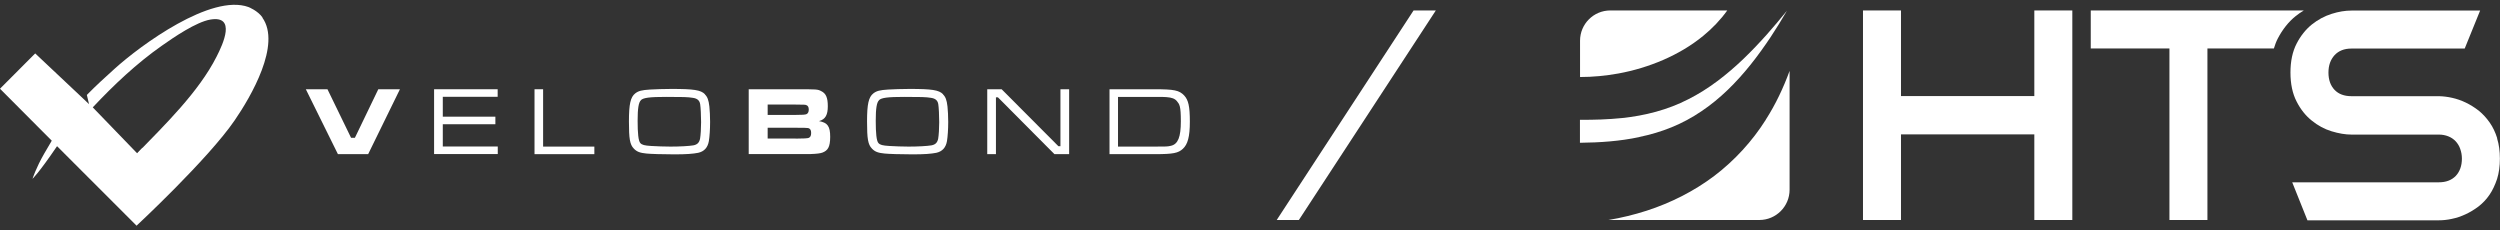
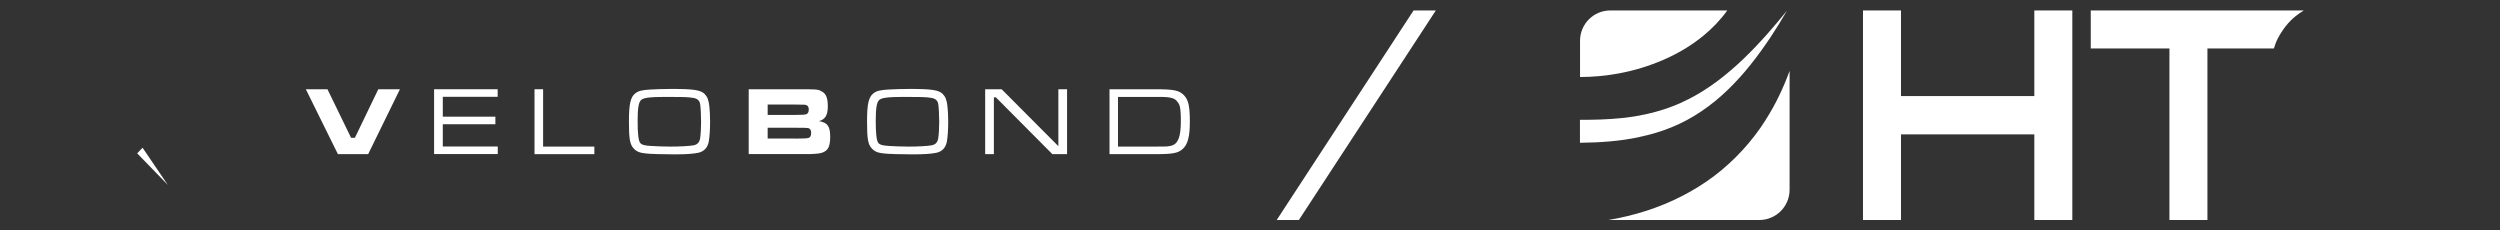
<svg xmlns="http://www.w3.org/2000/svg" id="Layer_1" version="1.1" viewBox="0 0 2414.8 222.6">
  <rect x="0" y="0" width="2414.8" height="222.6" fill="#333333" stroke="none" />
  <defs>
    <style>
      .st0 {
        fill: #fff;
      }
    </style>
  </defs>
  <g>
    <path class="st0" d="M1071.6,86.2h43.3c19.4,0,24.1,1,28.9,6,4.1,4.4,5.5,10.5,5.5,25.3s-2.1,21.9-6.7,26.2c-4.5,4.2-9.4,5.2-27,5.2h-43.9v-62.7h0ZM1115.1,141.6c12,0,12.5,0,16-.8,6.8-1.6,9.5-8.5,9.5-23.6s-1.3-16.4-3.8-19.5c-2-2.4-4.8-3.5-10.2-3.9-2-.2-4.3-.2-12-.2h-34.7v48h35.2Z" />
-     <path class="st0" d="M967.5,86.2l54.8,55h2v-55h8.4v62.7h-14.2l-54.6-54.9h-1.9v54.9h-8.4v-62.7s13.9,0,13.9,0Z" />
+     <path class="st0" d="M967.5,86.2l54.8,55v-55h8.4v62.7h-14.2l-54.6-54.9h-1.9v54.9h-8.4v-62.7s13.9,0,13.9,0Z" />
    <path class="st0" d="M910.8,91.1c2.5,2.4,3.7,5.5,4.4,11.8.4,3.4.7,9.9.7,14.9,0,7.3-.5,14.2-1.2,18.5-1.1,6.3-4.5,10-10.3,11.3-5,1-11.6,1.5-23,1.5s-23.3-.4-27-.8c-6.3-.6-9.4-1.8-12.2-4.8-3.8-3.9-4.7-9.4-4.7-26.2s1.5-23.5,6.1-27.1c3.1-2.4,6.2-3.2,14.2-3.7,3.9-.3,14.8-.6,20.8-.6,21.4,0,28.3,1,32.3,5.1h0ZM849.2,96.7c-2.4,2.1-3.3,8.1-3.3,20s.7,19.4,2.6,21.5c1.7,1.8,4,2.4,10.6,2.8,3.5.3,14.1.6,18.6.6,9,0,17.9-.5,22-1.2,3.8-.7,5.7-2.6,6.5-6.4.6-3.4,1-10.2,1-16s-.4-14.6-.9-17.4c-.6-3.6-2.8-5.5-7.1-6.1-4.8-.8-9.7-.9-25.7-.9s-22,.8-24.4,3.1h0Z" />
    <path class="st0" d="M723.3,86.2h45c20.8,0,21.4,0,24.9,1.8,4.6,2.2,6.4,6.3,6.4,14.6s-2.2,12.6-8.5,14.4c8.3,1.4,10.8,5.1,10.8,15.1s-2.3,13.3-7.5,15.3c-2.2.8-5.7,1.2-11.4,1.4-.8,0-5.6,0-14.7,0h-45.1v-62.7h0ZM768.4,111c6.5,0,9.3-.2,10.5-.7,1.5-.6,2.3-2.2,2.3-4.5s-.8-3.9-2.7-4.4c-1-.3-1.2-.3-10.1-.4h-26.9v10h26.9ZM768.5,133.9c7.5,0,11.7-.3,12.6-.7,1.7-.7,2.4-2.1,2.4-4.8s-.8-4.1-2.8-4.7c-.7-.2-4.8-.3-12.2-.3h-27v10.4h27Z" />
    <path class="st0" d="M680.8,91.1c2.5,2.4,3.7,5.5,4.4,11.8.4,3.4.7,9.9.7,14.9,0,7.3-.5,14.2-1.2,18.5-1.1,6.3-4.5,10-10.3,11.3-5,1-11.6,1.5-23,1.5s-23.3-.4-27-.8c-6.3-.6-9.4-1.8-12.2-4.8-3.8-3.9-4.7-9.4-4.7-26.2s1.5-23.5,6.1-27.1c3.1-2.4,6.2-3.2,14.2-3.7,3.9-.3,14.8-.6,20.8-.6,21.4,0,28.3,1,32.3,5.1h0ZM619.2,96.7c-2.4,2.1-3.3,8.1-3.3,20s.7,19.4,2.6,21.5c1.7,1.8,4,2.4,10.6,2.8,3.5.3,14.1.6,18.6.6,9,0,17.9-.5,22-1.2,3.8-.7,5.7-2.6,6.5-6.4.6-3.4,1-10.2,1-16s-.4-14.6-.9-17.4c-.6-3.6-2.8-5.5-7.1-6.1-4.8-.8-9.7-.9-25.7-.9s-22,.8-24.4,3.1h0Z" />
    <path class="st0" d="M524.6,86.2v55.4h49.5v7.3h-57.8v-62.7h8.4,0Z" />
    <path class="st0" d="M419.3,86.2h61.4v7.3h-53v19.2h50.8v7.3h-50.8v21.5h53.1v7.3h-61.5v-62.7Z" />
    <path class="st0" d="M316.3,86.2l22.8,46.9h3.7l22.6-46.9h20.9l-30.7,62.7h-29.2l-31-62.7h21,0Z" />
-     <path class="st0" d="M253.6,16.9c-4.8-6.7-13.2-9.9-13.6-10.1-35.9-13.1-103.9,36.6-129.5,59.8-8.4,7.6-17.6,15.9-26.2,24.7l-.4.4,2.1,8.9-5.6-5.3-.3-.3-46.1-43.4L0,85.7l50,50.2s-5.6,9.5-7.2,12.3c-8,13.8-11.4,24.5-11.4,24.5,0,0,5.9-5.3,23.7-31.5l76.8,76.8s69-64.1,94.8-101.8c15.6-22.7,45.2-73.3,26.7-99.2M209.2,54.7c-17.3,34.2-50.2,66.1-76.7,93.4l-42.9-44.4c20.4-21.7,42.3-42.4,66.8-59.6,11.6-8.2,33.2-22.9,46.8-25.2,25.1-4.2,12.3,23.5,6,35.8" />
    <polygon class="st0" points="162.1 178.6 137.7 142.7 132.5 148.1 162.1 178.6" />
  </g>
  <polygon class="st0" points="1254.6 212.5 1233.2 212.5 1365.4 10.1 1386.9 10.1 1254.6 212.5" />
  <g>
    <path class="st0" d="M1583.5,132.3c10.7-2.2,21.2-5.3,31.2-9.4,10.1-4.1,19.7-9.3,28.7-15.4,18.1-12.1,33.8-27.9,47.5-45,6.9-8.6,13.3-17.6,19.4-26.7,5.5-8.3,10.7-16.8,15.7-25.4-6.2,7.7-12.6,15.2-19.1,22.6-7.3,8.2-14.9,16.2-22.8,23.8-15.9,15.2-33.5,29.1-53.4,39.1-19.8,10.2-41.8,15.8-63.8,18.1-13.6,1.4-27.2,1.8-40.8,1.7v22.2c19.3-.2,38.5-1.5,57.3-5.5" />
    <path class="st0" d="M1563.2,71c14.8-2.7,29.4-7.1,43.3-13.1,13.8-6,27-13.7,38.6-23.2,8.8-7.2,16.7-15.4,23.3-24.6h-113c-16.1,0-29.2,13.1-29.2,29.2v35.1c12.4,0,24.8-1.2,37-3.4" />
    <path class="st0" d="M1705.6,115.7c-13.1,20.7-30,39.2-49.6,54.1-19.7,14.9-42,26.1-65.4,33.7-12.1,3.9-24.5,6.9-37,9h145.8c16.1,0,29.2-13.1,29.2-29.2v-114.8c-6,16.4-13.5,32.3-23,47.1" />
    <polygon class="st0" points="1965 10.1 1965 92.8 1836.2 92.8 1836.2 10.1 1799.5 10.1 1799.5 212.5 1836.2 212.5 1836.2 129.8 1965 129.8 1965 212.5 2001.7 212.5 2001.7 10.1 1965 10.1" />
    <path class="st0" d="M2200.1,37.3c4.6-8.8,10.4-16.2,17.4-21.8,2.5-2,5.1-3.8,7.8-5.4h-205.8v36.7h76v165.7h36.7V46.8h64.2c1-3.3,2.2-6.6,3.7-9.5" />
-     <path class="st0" d="M2412.1,133.5c-1.8-5.7-4.2-10.8-7.3-15.2-3.1-4.4-6.6-8.2-10.5-11.4-4-3.1-8.2-5.7-12.5-7.8-4.4-2.1-8.7-3.6-13.2-4.6-4.4-1-8.7-1.5-12.6-1.6h-84.7c-6.9,0-12.4-2-16.3-6.1-3.9-4.1-5.9-9.7-5.9-16.7s2-12.5,5.9-16.8c3.9-4.2,9.3-6.4,16.3-6.4h109.4l14.9-36.7h-124.3c-5.9,0-12.3,1-19.2,3.2-6.9,2.2-13.2,5.6-19.1,10.3-5.9,4.8-10.8,10.9-14.7,18.5-3.9,7.6-5.9,16.9-5.9,27.9s2,20.3,5.9,27.9c3.9,7.7,8.8,13.8,14.7,18.5,5.9,4.8,12.2,8.2,19.1,10.3,6.9,2.1,13.3,3.2,19.2,3.2h84.4c3.4,0,6.4.6,9.2,1.7,2.8,1.1,5.1,2.7,7.1,4.8,1.9,2.1,3.5,4.6,4.4,7.4,1,2.8,1.6,5.9,1.6,9.3,0,6.9-2,12.5-5.9,16.7-4,4.1-9.4,6.2-16.5,6.2h-141.5l14.7,36.7h126.9c3.9,0,8.1-.4,12.6-1.4,4.5-.9,8.9-2.4,13.2-4.4,4.3-2,8.5-4.5,12.6-7.6,4-3.1,7.6-6.9,10.6-11.3,3-4.4,5.4-9.6,7.3-15.3,1.8-5.8,2.7-12.3,2.7-19.6s-.9-13.7-2.7-19.5" />
  </g>
</svg>